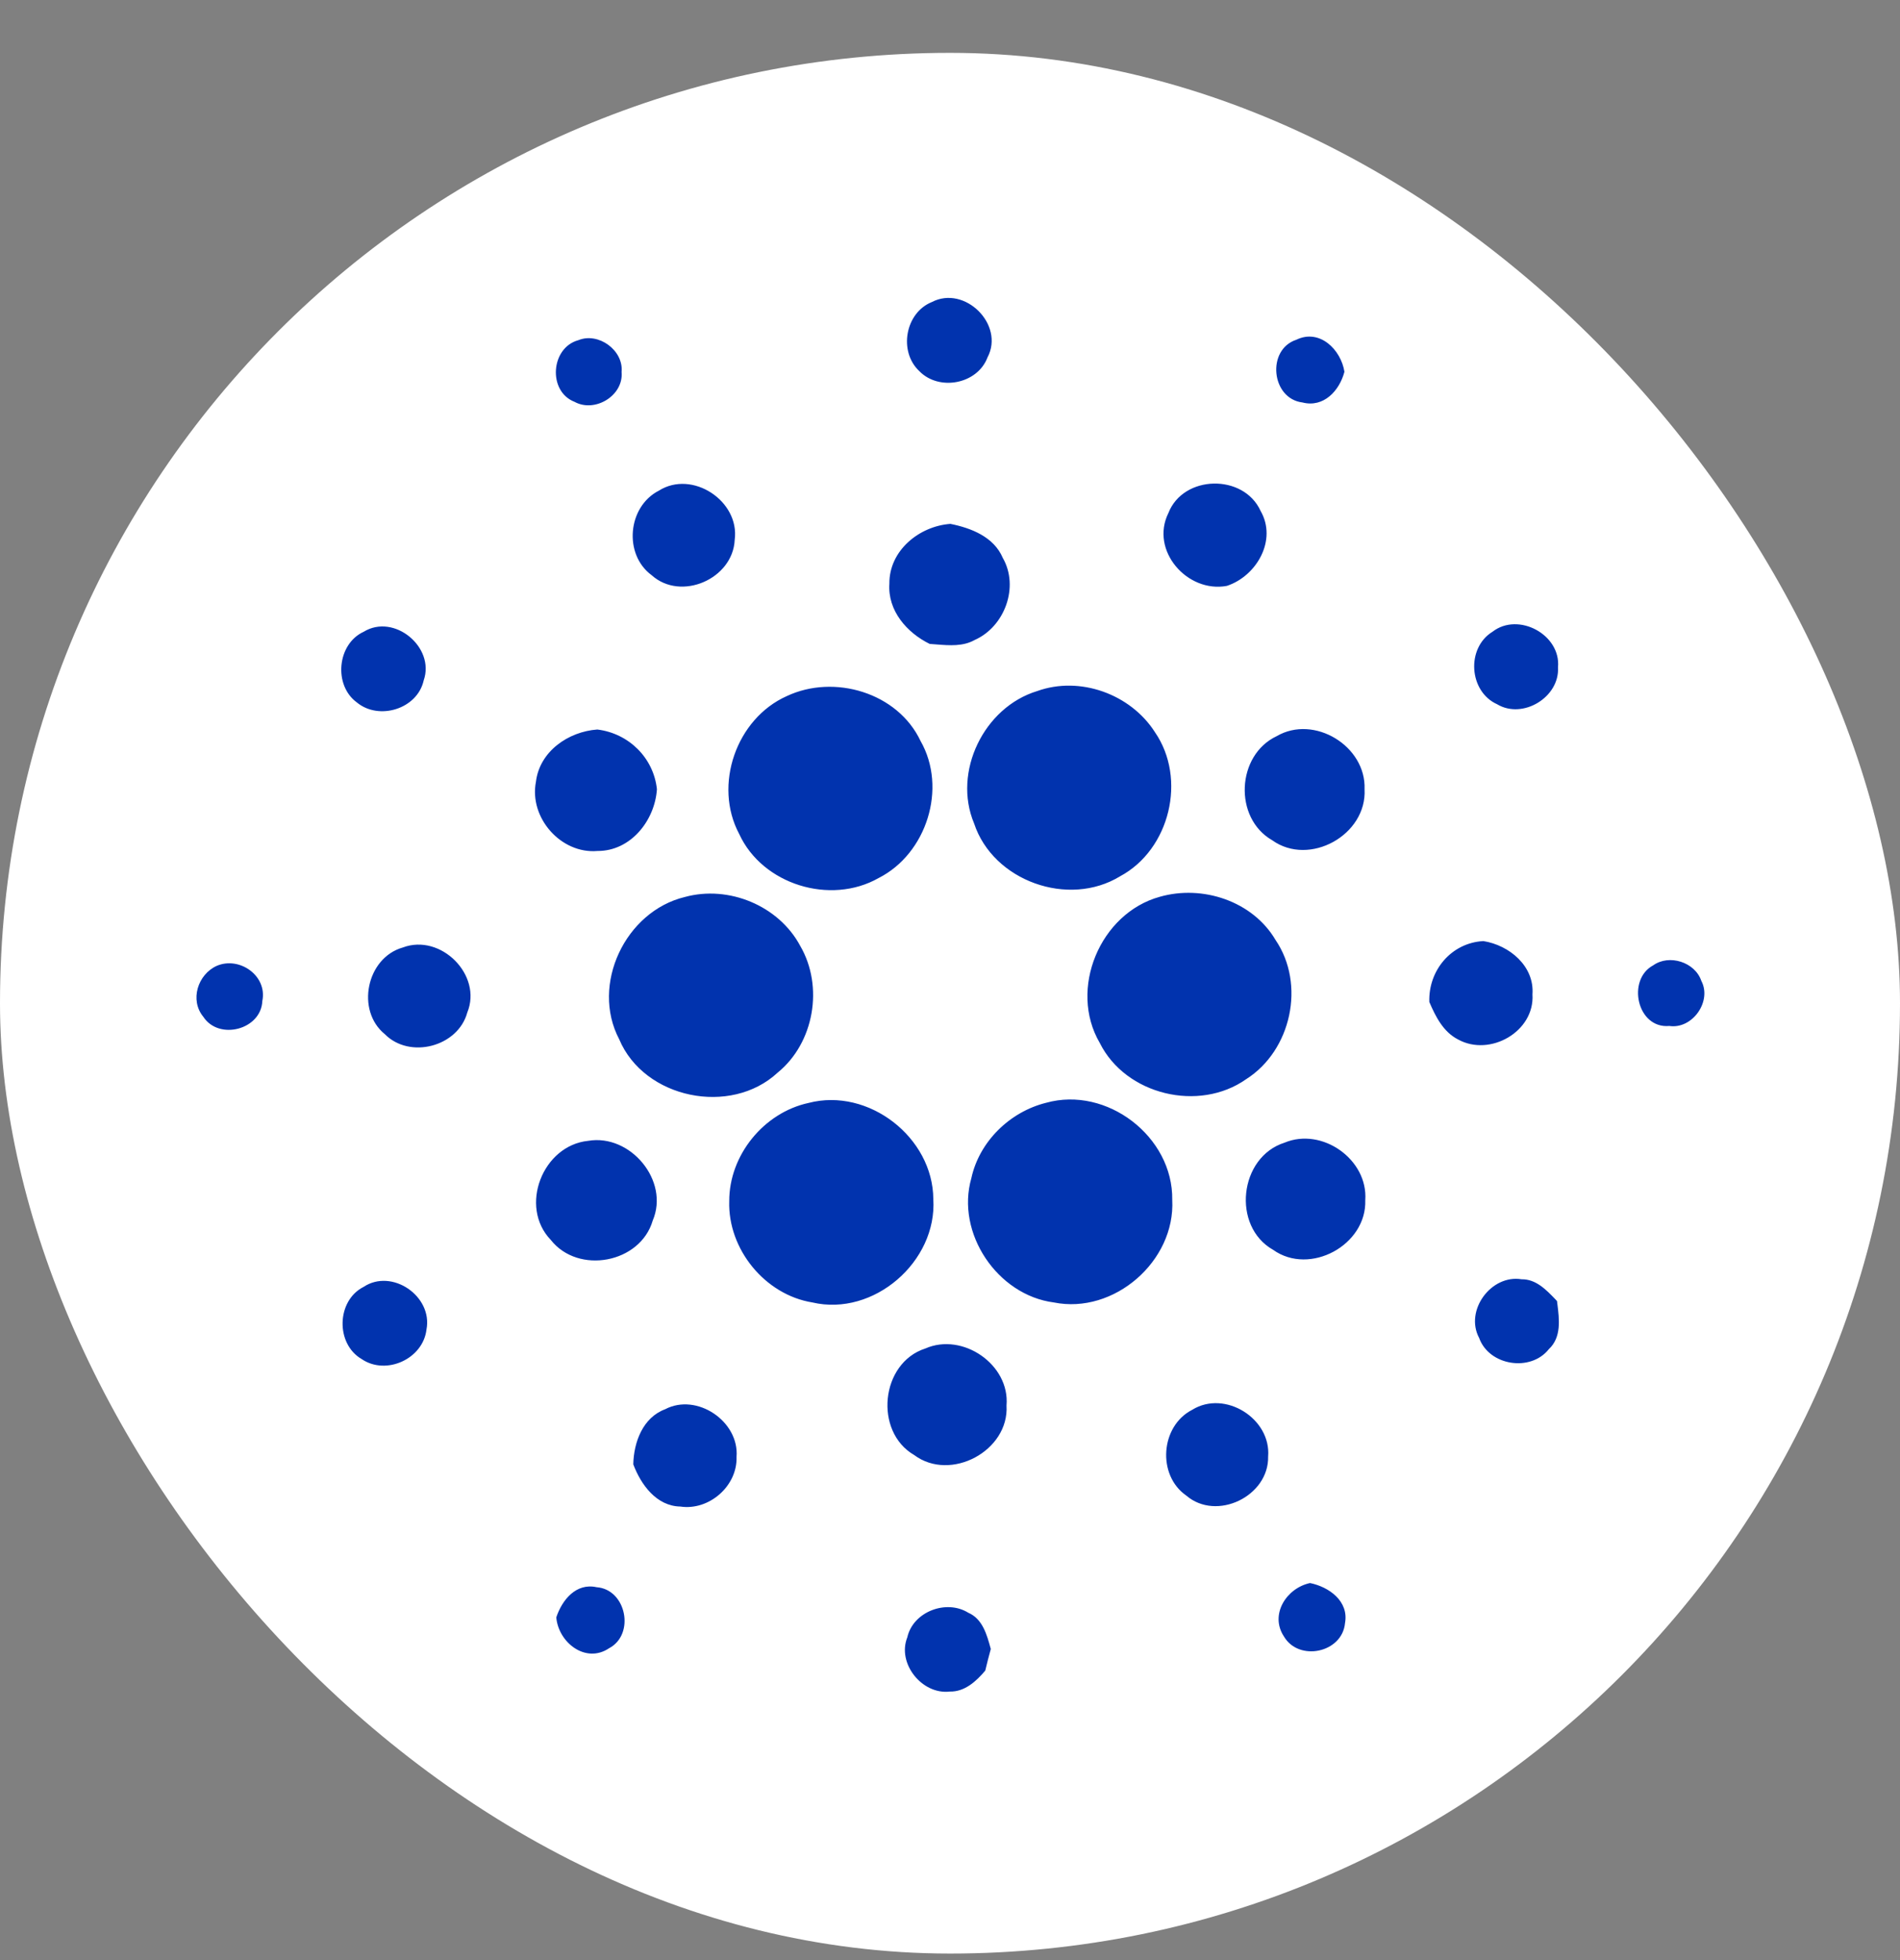
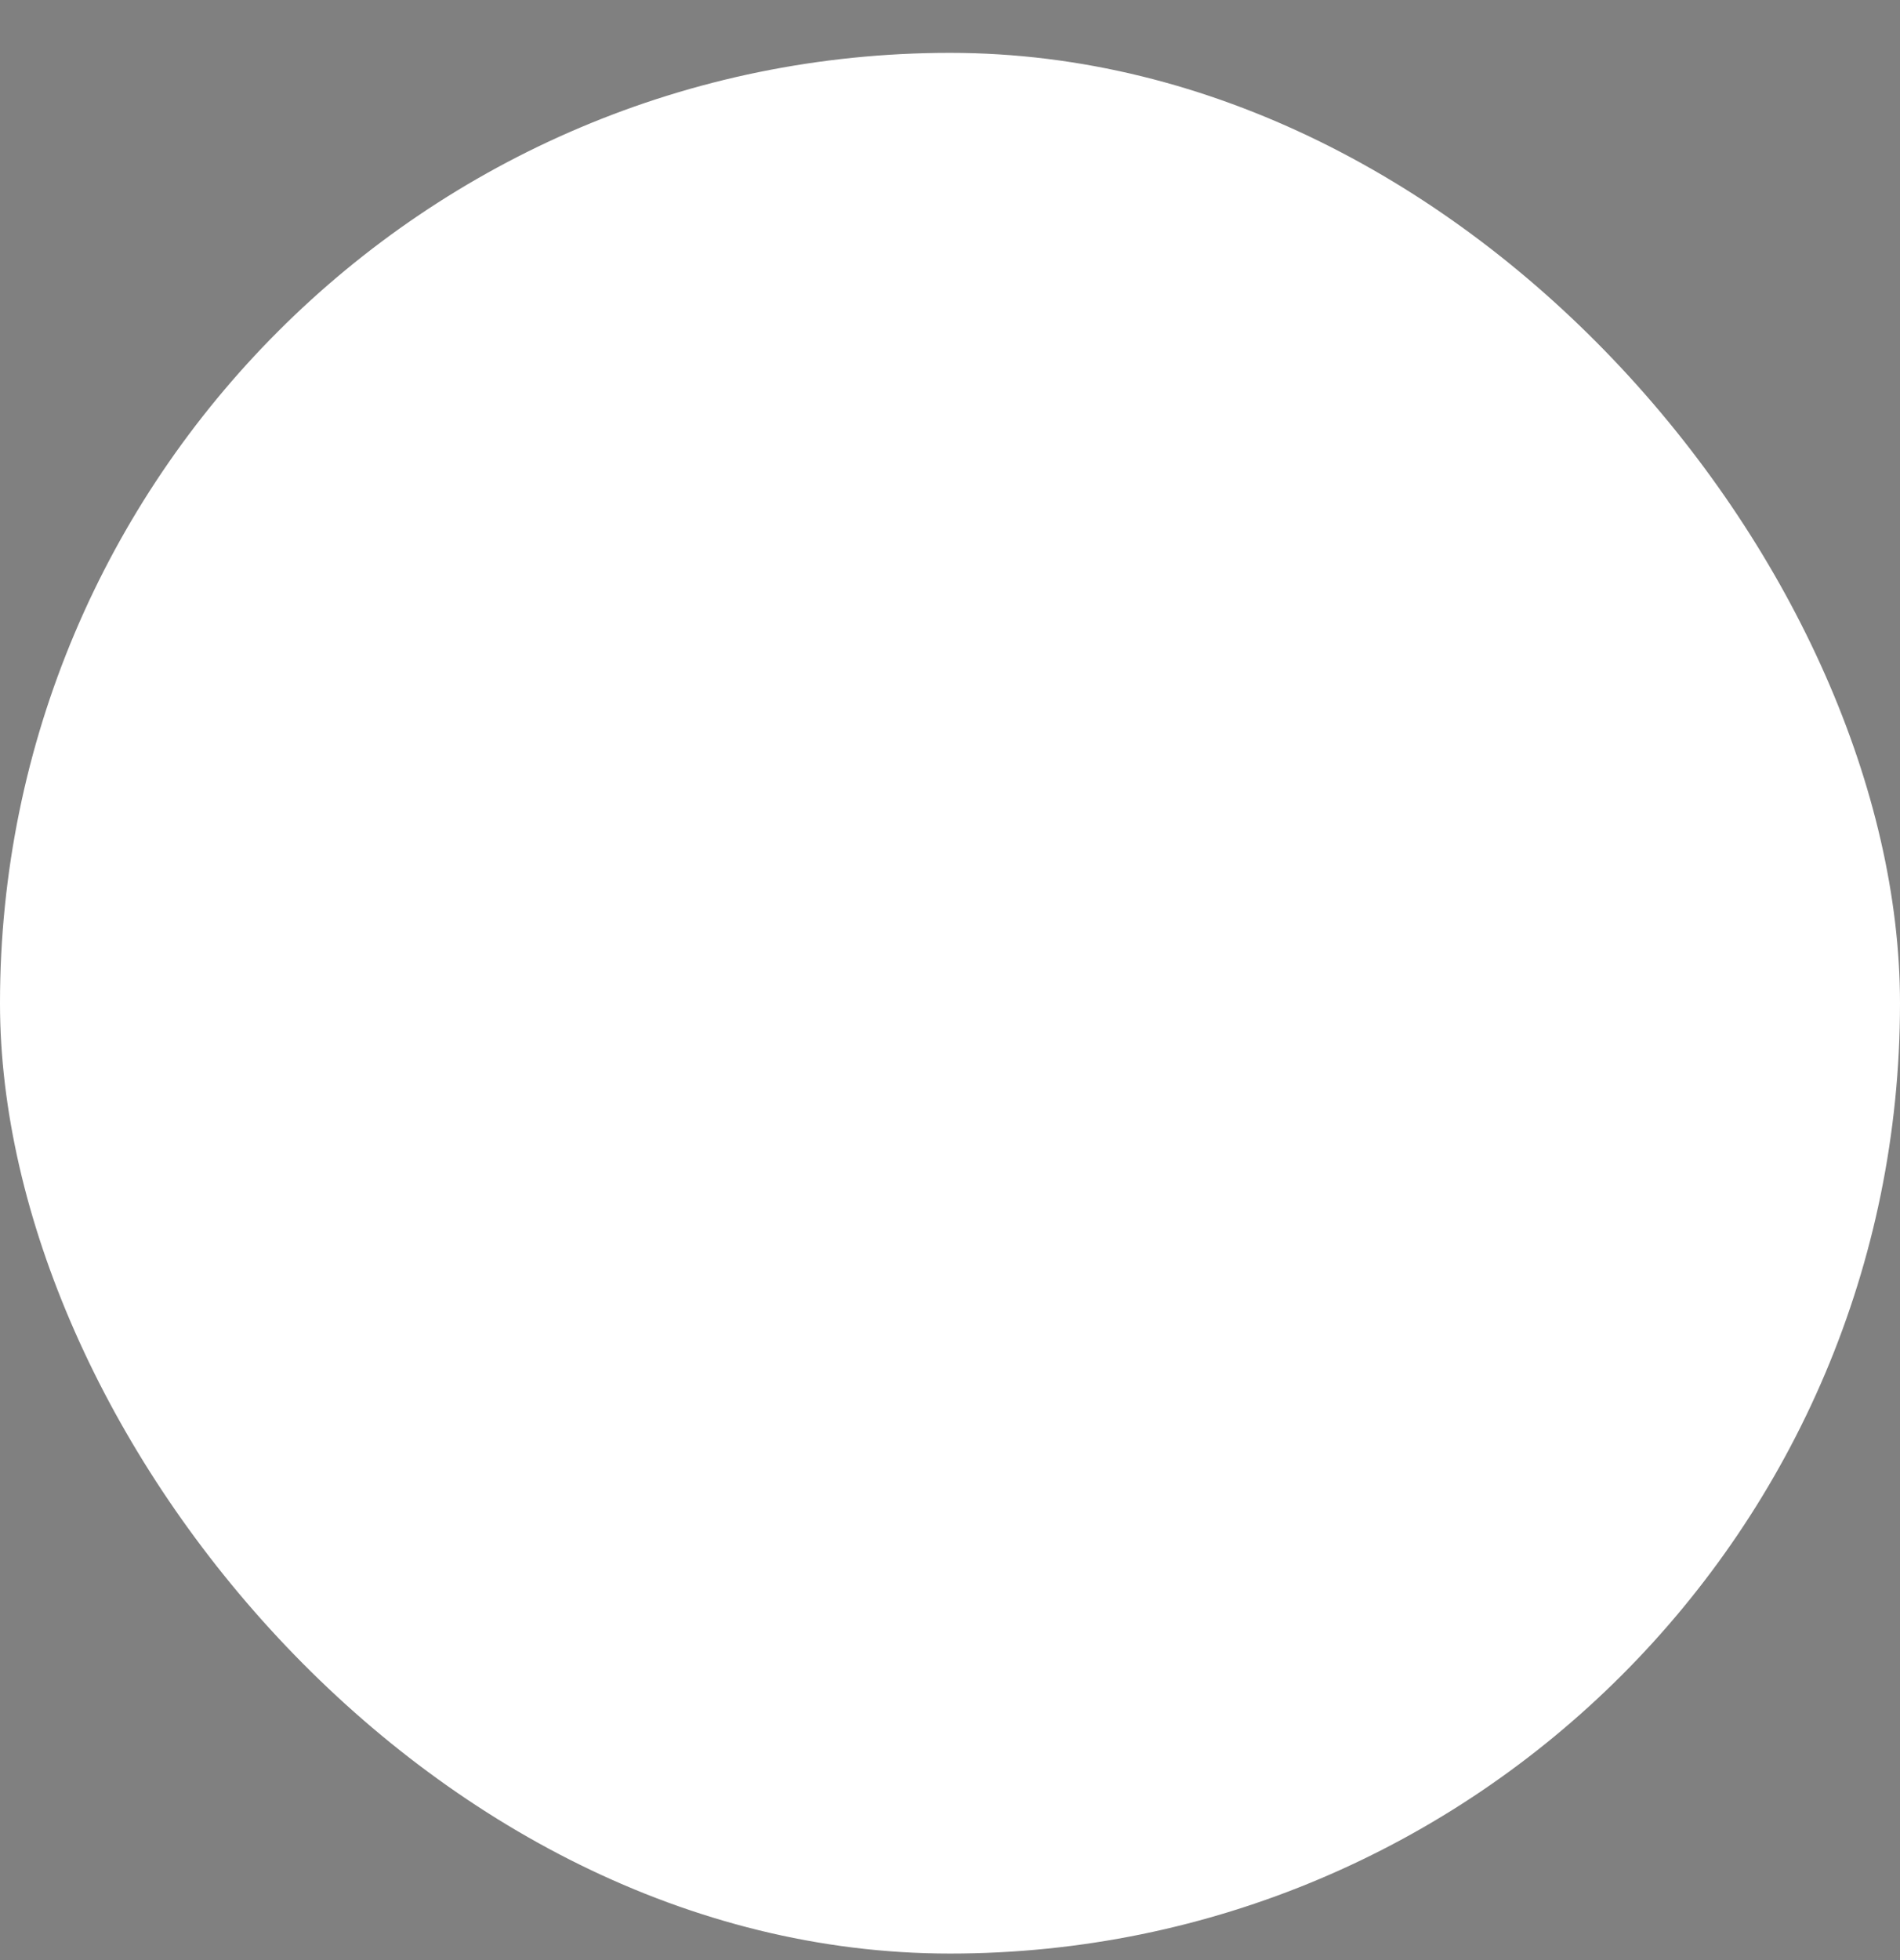
<svg xmlns="http://www.w3.org/2000/svg" width="32" height="33" viewBox="0 0 32 33" fill="none">
  <rect x="0" y="0" width="32" height="33" fill="#808080" stroke="none" />
  <rect y="0.89" width="32" height="32" rx="16" fill="white" />
-   <path fill-rule="evenodd" clip-rule="evenodd" d="M16.631 6.019C16.925 5.466 16.249 4.797 15.695 5.085C15.245 5.265 15.131 5.917 15.481 6.246C15.812 6.59 16.46 6.47 16.631 6.019ZM10.469 6.263C10.504 5.897 10.078 5.589 9.742 5.727C9.274 5.852 9.222 6.589 9.676 6.765C10.019 6.954 10.505 6.661 10.469 6.263ZM21.936 6.776C21.41 6.712 21.327 5.886 21.833 5.72C22.225 5.529 22.585 5.887 22.643 6.259C22.56 6.577 22.294 6.868 21.936 6.776ZM12.374 9.088C12.461 8.435 11.659 7.905 11.096 8.261C10.57 8.53 10.498 9.333 10.975 9.684C11.469 10.129 12.345 9.747 12.374 9.088ZM19.678 8.638C19.929 7.992 20.945 7.972 21.231 8.602C21.513 9.091 21.166 9.698 20.663 9.864C19.997 9.988 19.365 9.269 19.678 8.638ZM16.007 8.82C15.479 8.858 14.973 9.272 14.979 9.827C14.948 10.281 15.273 10.652 15.658 10.841C15.697 10.844 15.736 10.847 15.775 10.85C15.993 10.867 16.219 10.885 16.415 10.775C16.921 10.552 17.169 9.88 16.889 9.393C16.739 9.039 16.357 8.89 16.007 8.82ZM6.124 10.637C6.638 10.321 7.331 10.897 7.136 11.455C7.029 11.938 6.381 12.134 6.01 11.826C5.614 11.537 5.677 10.843 6.124 10.637ZM26.24 11.236C26.292 10.686 25.573 10.298 25.137 10.636C24.69 10.911 24.739 11.643 25.215 11.857C25.648 12.116 26.269 11.737 26.24 11.236ZM17.468 11.635C18.187 11.376 19.041 11.685 19.451 12.326C19.992 13.11 19.704 14.303 18.865 14.753C17.996 15.285 16.727 14.834 16.406 13.864C16.041 12.995 16.572 11.907 17.468 11.635ZM15.504 12.475C15.119 11.659 14.047 11.344 13.25 11.72C12.401 12.099 12.01 13.218 12.45 14.042C12.842 14.894 13.986 15.243 14.797 14.783C15.607 14.373 15.957 13.268 15.504 12.475ZM9.026 13.164C9.087 12.651 9.571 12.317 10.06 12.282C10.586 12.346 11.007 12.755 11.064 13.287C11.029 13.815 10.622 14.33 10.063 14.327C9.448 14.38 8.909 13.768 9.026 13.164ZM22.982 13.287C23.01 12.561 22.133 12.026 21.502 12.394C20.824 12.713 20.773 13.771 21.426 14.146C22.055 14.597 23.025 14.055 22.982 13.287ZM11.533 15.102C12.272 14.899 13.116 15.247 13.478 15.926C13.875 16.609 13.713 17.558 13.097 18.059C12.306 18.794 10.849 18.499 10.428 17.496C9.945 16.577 10.532 15.344 11.533 15.102ZM21.482 15.824C21.096 15.17 20.252 14.893 19.534 15.098C18.526 15.375 17.992 16.654 18.523 17.56C18.96 18.435 20.193 18.729 20.988 18.169C21.748 17.687 21.992 16.572 21.482 15.824ZM6.784 15.952C7.422 15.711 8.129 16.415 7.87 17.047C7.713 17.623 6.901 17.836 6.481 17.411C5.99 17.012 6.172 16.125 6.784 15.952ZM24.983 15.844C24.441 15.873 24.054 16.341 24.073 16.87C24.179 17.116 24.307 17.373 24.558 17.501C25.093 17.796 25.85 17.369 25.81 16.741C25.845 16.265 25.42 15.913 24.983 15.844ZM3.648 16.262C4.031 16.095 4.506 16.427 4.418 16.853C4.398 17.336 3.686 17.521 3.424 17.118C3.193 16.838 3.331 16.407 3.648 16.262ZM28.654 16.514C28.547 16.198 28.114 16.06 27.844 16.252C27.394 16.492 27.57 17.323 28.115 17.273C28.503 17.331 28.836 16.859 28.654 16.514ZM13.618 18.569C14.627 18.306 15.713 19.148 15.719 20.188C15.785 21.239 14.716 22.17 13.682 21.928C12.883 21.799 12.256 21.029 12.282 20.222C12.28 19.45 12.863 18.732 13.618 18.569ZM19.743 20.201C19.759 19.137 18.642 18.28 17.617 18.567C17.009 18.718 16.494 19.218 16.36 19.834C16.094 20.759 16.797 21.805 17.749 21.928C18.762 22.133 19.797 21.232 19.743 20.201ZM9.906 19.207C10.615 19.086 11.28 19.877 10.993 20.55C10.783 21.268 9.739 21.462 9.277 20.876C8.735 20.313 9.14 19.284 9.906 19.207ZM22.994 20.207C23.043 19.52 22.266 18.973 21.634 19.238C20.869 19.481 20.742 20.646 21.442 21.042C22.061 21.483 23.019 20.962 22.994 20.207ZM24.912 22.526C24.664 22.064 25.114 21.453 25.627 21.538C25.867 21.534 26.04 21.713 26.196 21.875L26.223 21.904L26.229 21.95C26.262 22.213 26.3 22.515 26.086 22.714C25.778 23.104 25.079 22.993 24.912 22.526ZM7.183 22.383C7.291 21.823 6.601 21.348 6.122 21.667C5.666 21.899 5.65 22.625 6.091 22.881C6.502 23.162 7.126 22.879 7.183 22.383ZM15.585 22.703C16.212 22.427 17.011 22.973 16.952 23.663C16.998 24.426 16.01 24.955 15.397 24.497C14.716 24.103 14.829 22.945 15.585 22.703ZM12.405 24.528C12.453 23.93 11.736 23.445 11.202 23.726C10.826 23.866 10.673 24.282 10.666 24.654C10.795 24.996 11.056 25.356 11.457 25.364C11.942 25.437 12.421 25.019 12.405 24.528ZM20.08 23.735C20.63 23.395 21.41 23.883 21.358 24.522C21.372 25.19 20.49 25.618 19.979 25.179C19.484 24.835 19.544 24.008 20.08 23.735ZM22.064 26.652C21.668 26.736 21.38 27.182 21.624 27.551C21.875 27.98 22.607 27.827 22.653 27.326C22.72 26.957 22.383 26.717 22.064 26.652ZM9.369 27.23C9.466 26.937 9.702 26.646 10.047 26.722C10.549 26.758 10.699 27.516 10.259 27.749C9.863 28.016 9.404 27.651 9.369 27.23ZM16.308 27.152C15.939 26.922 15.378 27.133 15.281 27.566C15.105 28.004 15.528 28.534 15.996 28.479C16.248 28.485 16.442 28.306 16.594 28.126C16.623 28.005 16.653 27.884 16.687 27.763L16.685 27.755C16.622 27.525 16.55 27.256 16.308 27.152Z" fill="#0133AE" />
</svg>